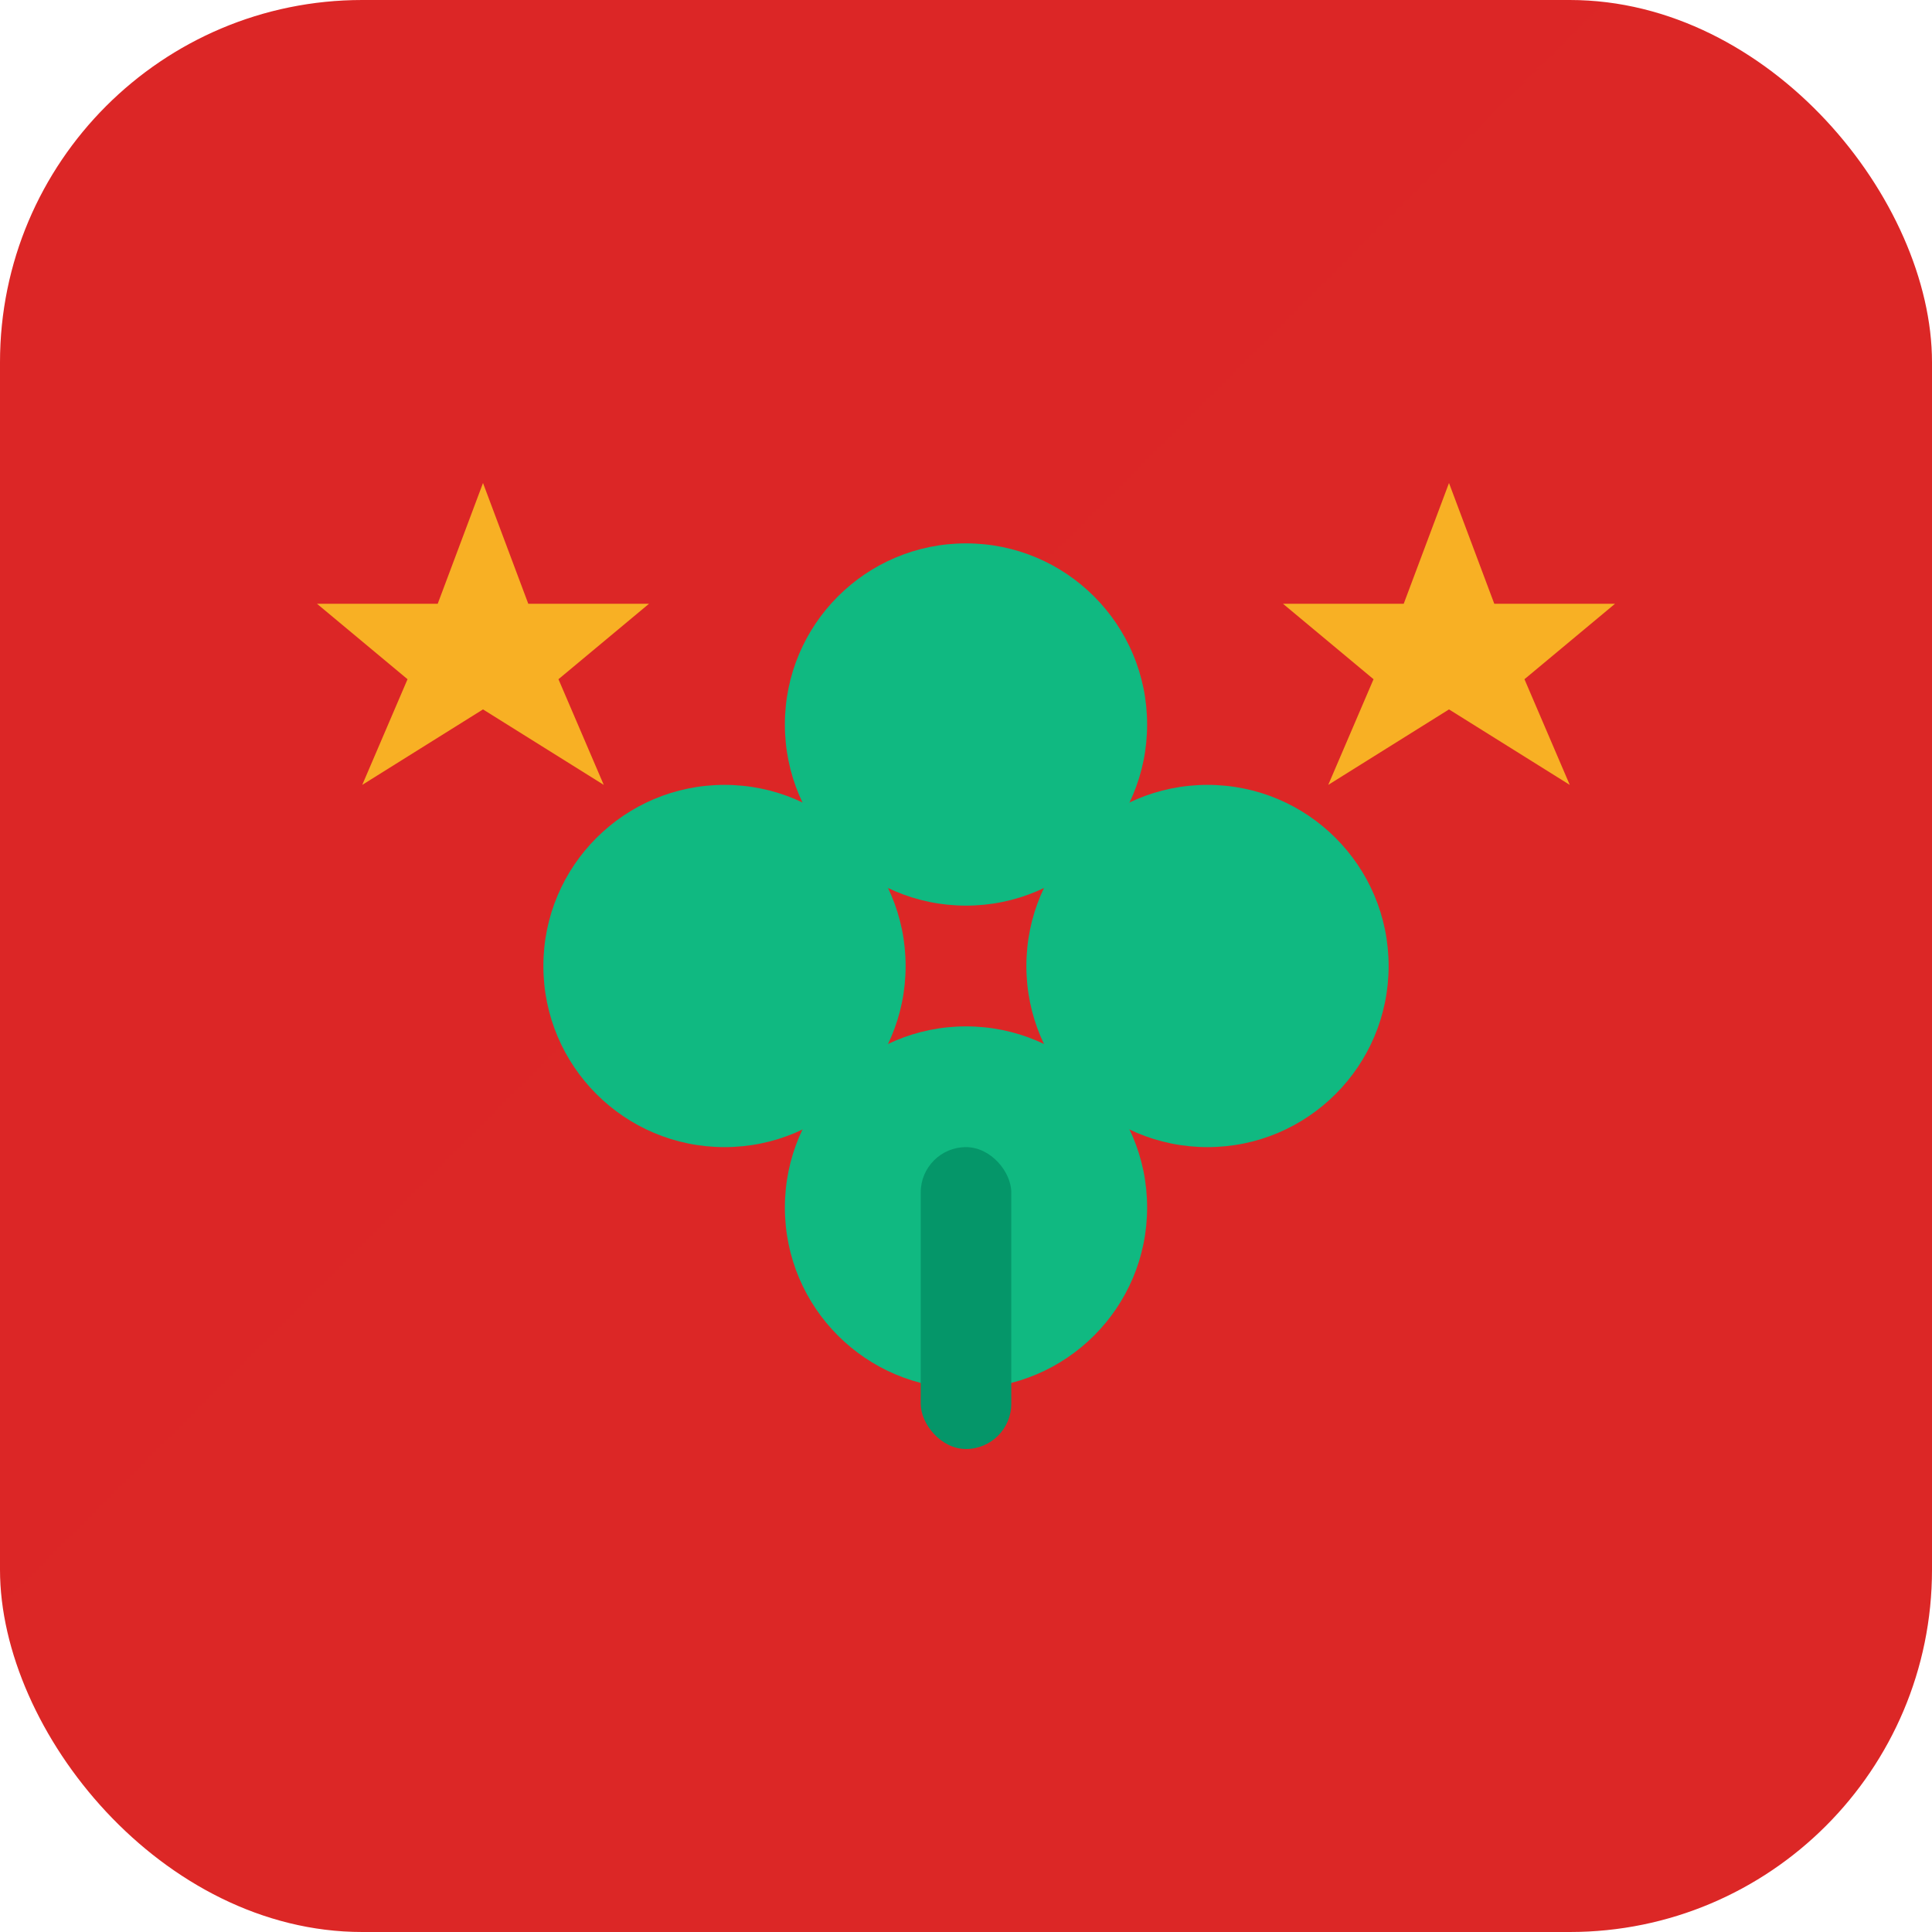
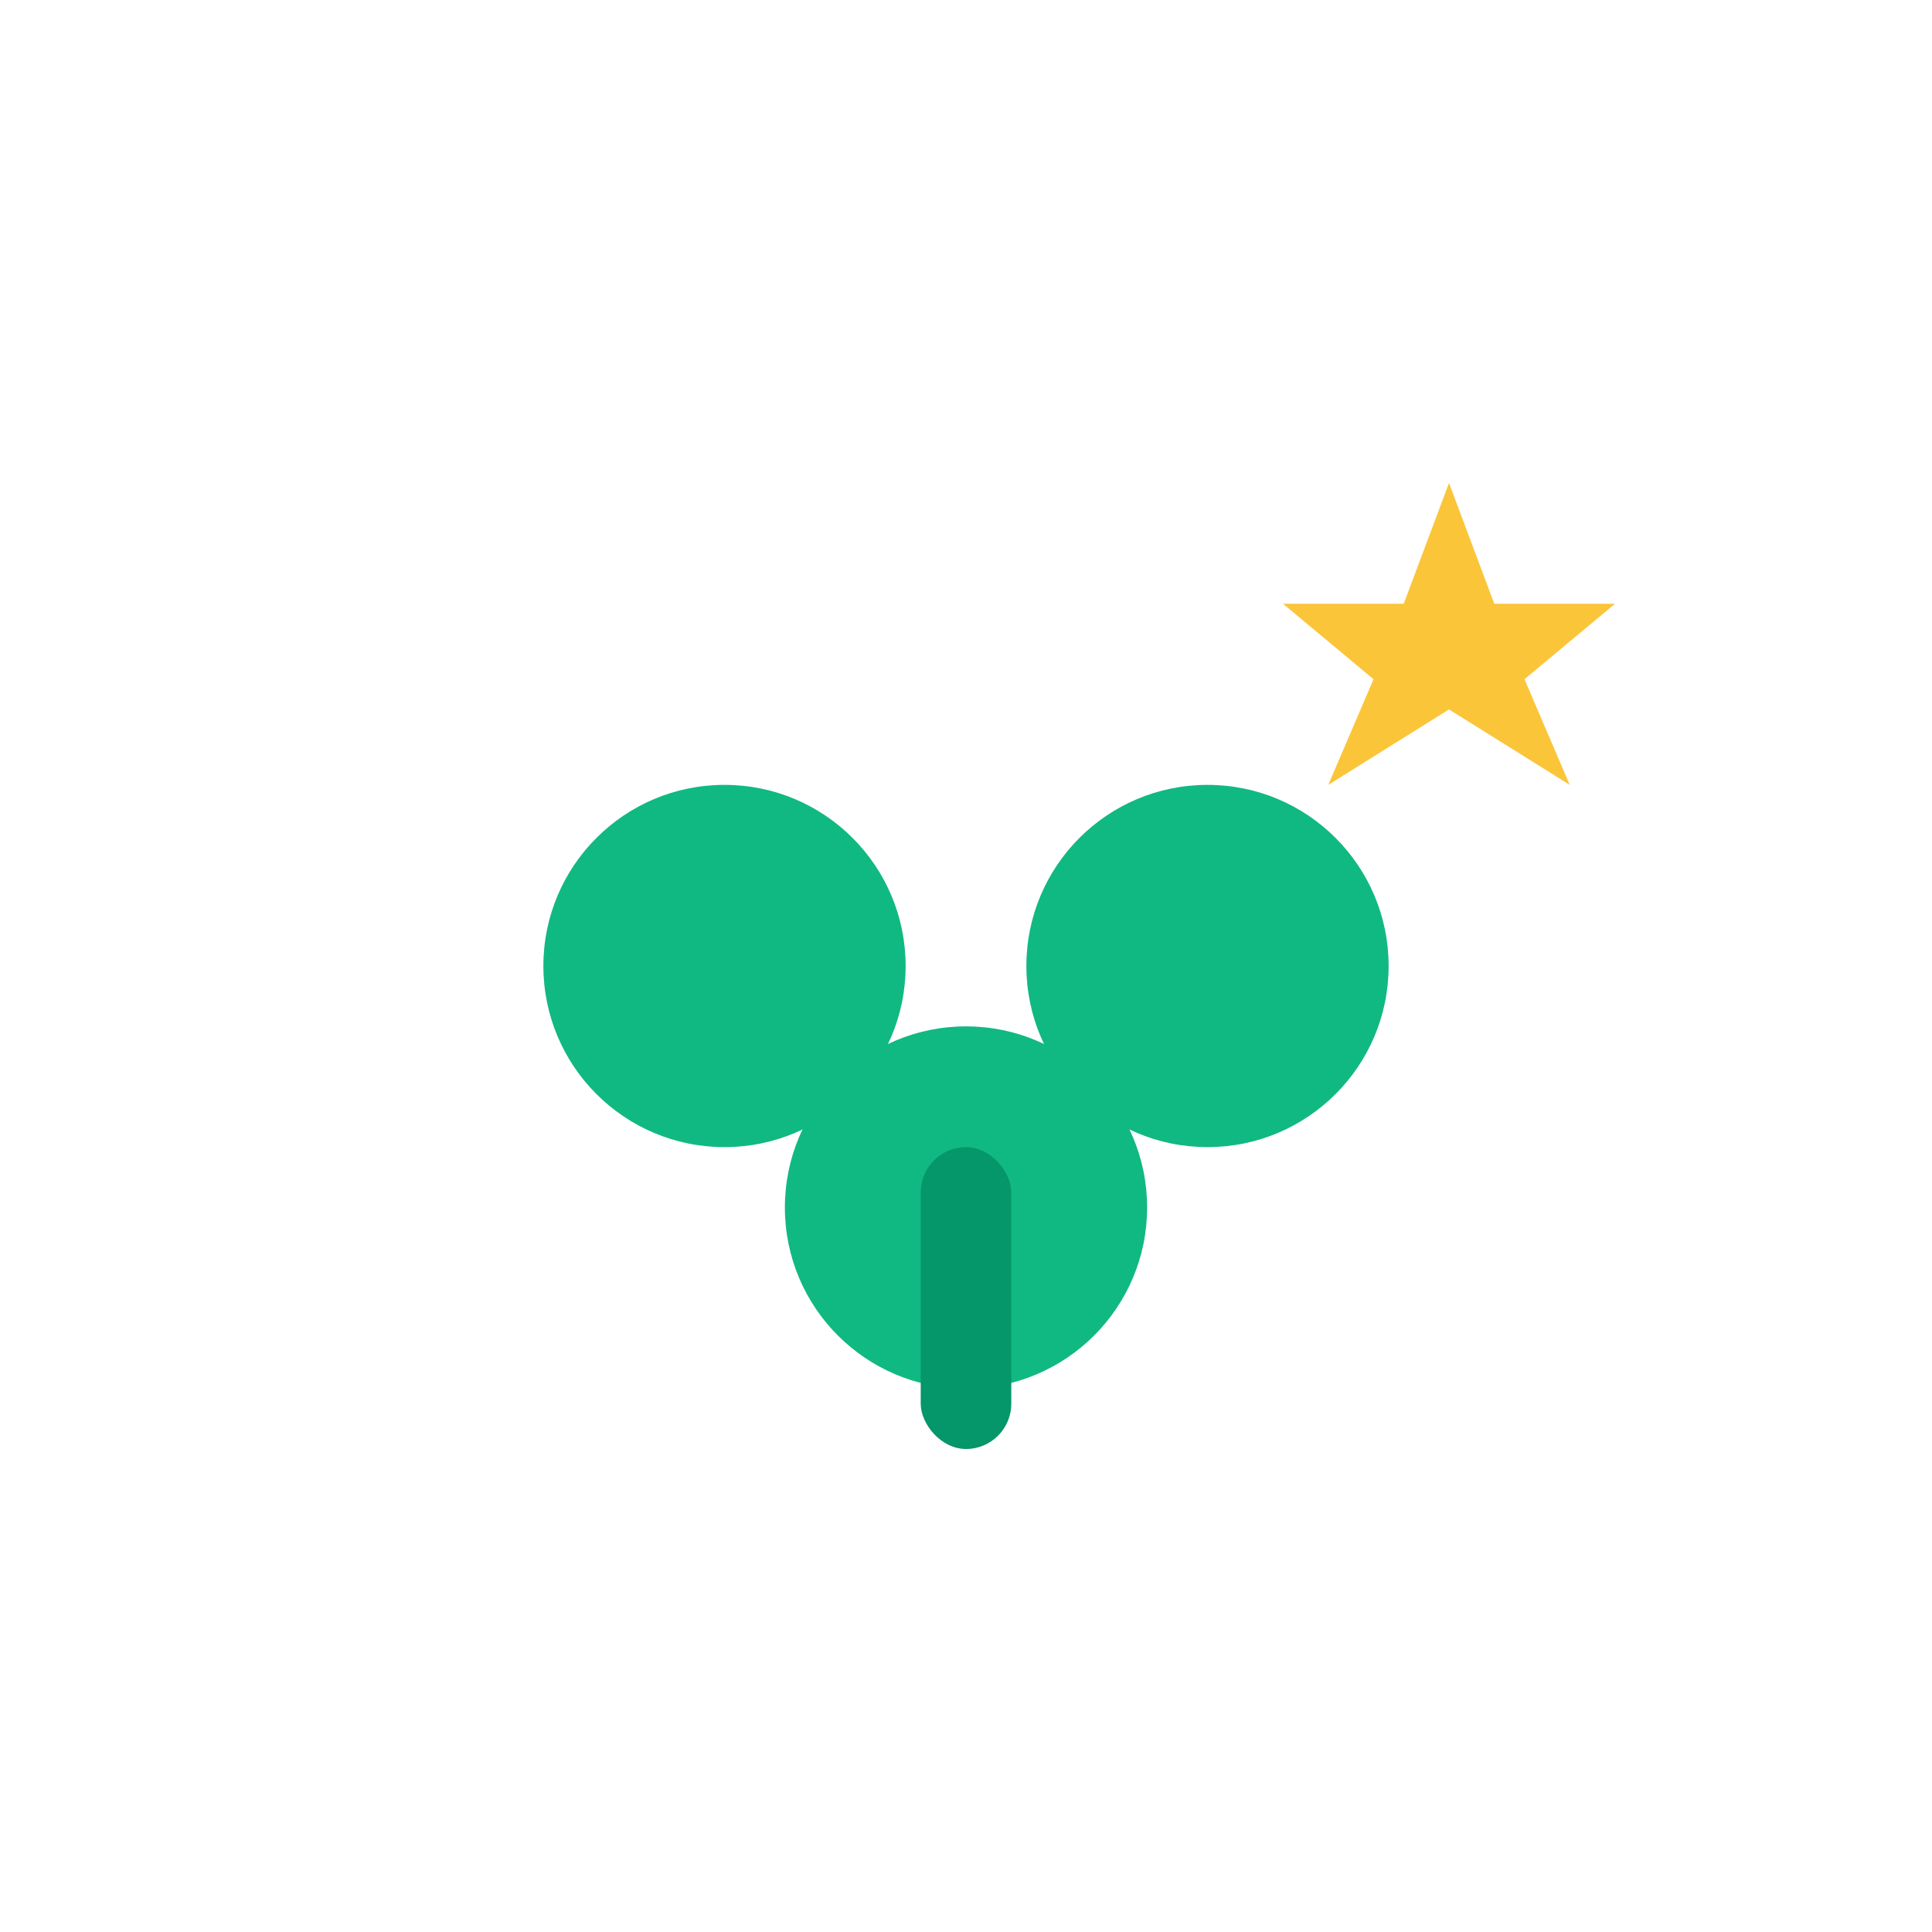
<svg xmlns="http://www.w3.org/2000/svg" width="64" height="64" viewBox="0 0 64 64" fill="none">
-   <rect width="64" height="64" rx="12" fill="url(#grad)" />
  <defs>
    <linearGradient id="grad" x1="0" y1="0" x2="64" y2="64">
      <stop offset="0%" stop-color="#DC2626" />
      <stop offset="100%" stop-color="#F97316" />
    </linearGradient>
  </defs>
  <g transform="translate(32, 32)">
-     <circle cx="0" cy="-8" r="6" fill="#10B981" />
    <circle cx="8" cy="0" r="6" fill="#10B981" />
    <circle cx="0" cy="8" r="6" fill="#10B981" />
    <circle cx="-8" cy="0" r="6" fill="#10B981" />
    <rect x="-1.5" y="6" width="3" height="10" rx="1.5" fill="#059669" />
  </g>
-   <path d="M16 16 L17.5 20 L21.5 20 L18.5 22.5 L20 26 L16 23.5 L12 26 L13.5 22.5 L10.5 20 L14.5 20 Z" fill="#FBBF24" opacity="0.9" />
  <path d="M48 16 L49.5 20 L53.5 20 L50.5 22.5 L52 26 L48 23.5 L44 26 L45.5 22.5 L42.5 20 L46.5 20 Z" fill="#FBBF24" opacity="0.9" />
</svg>